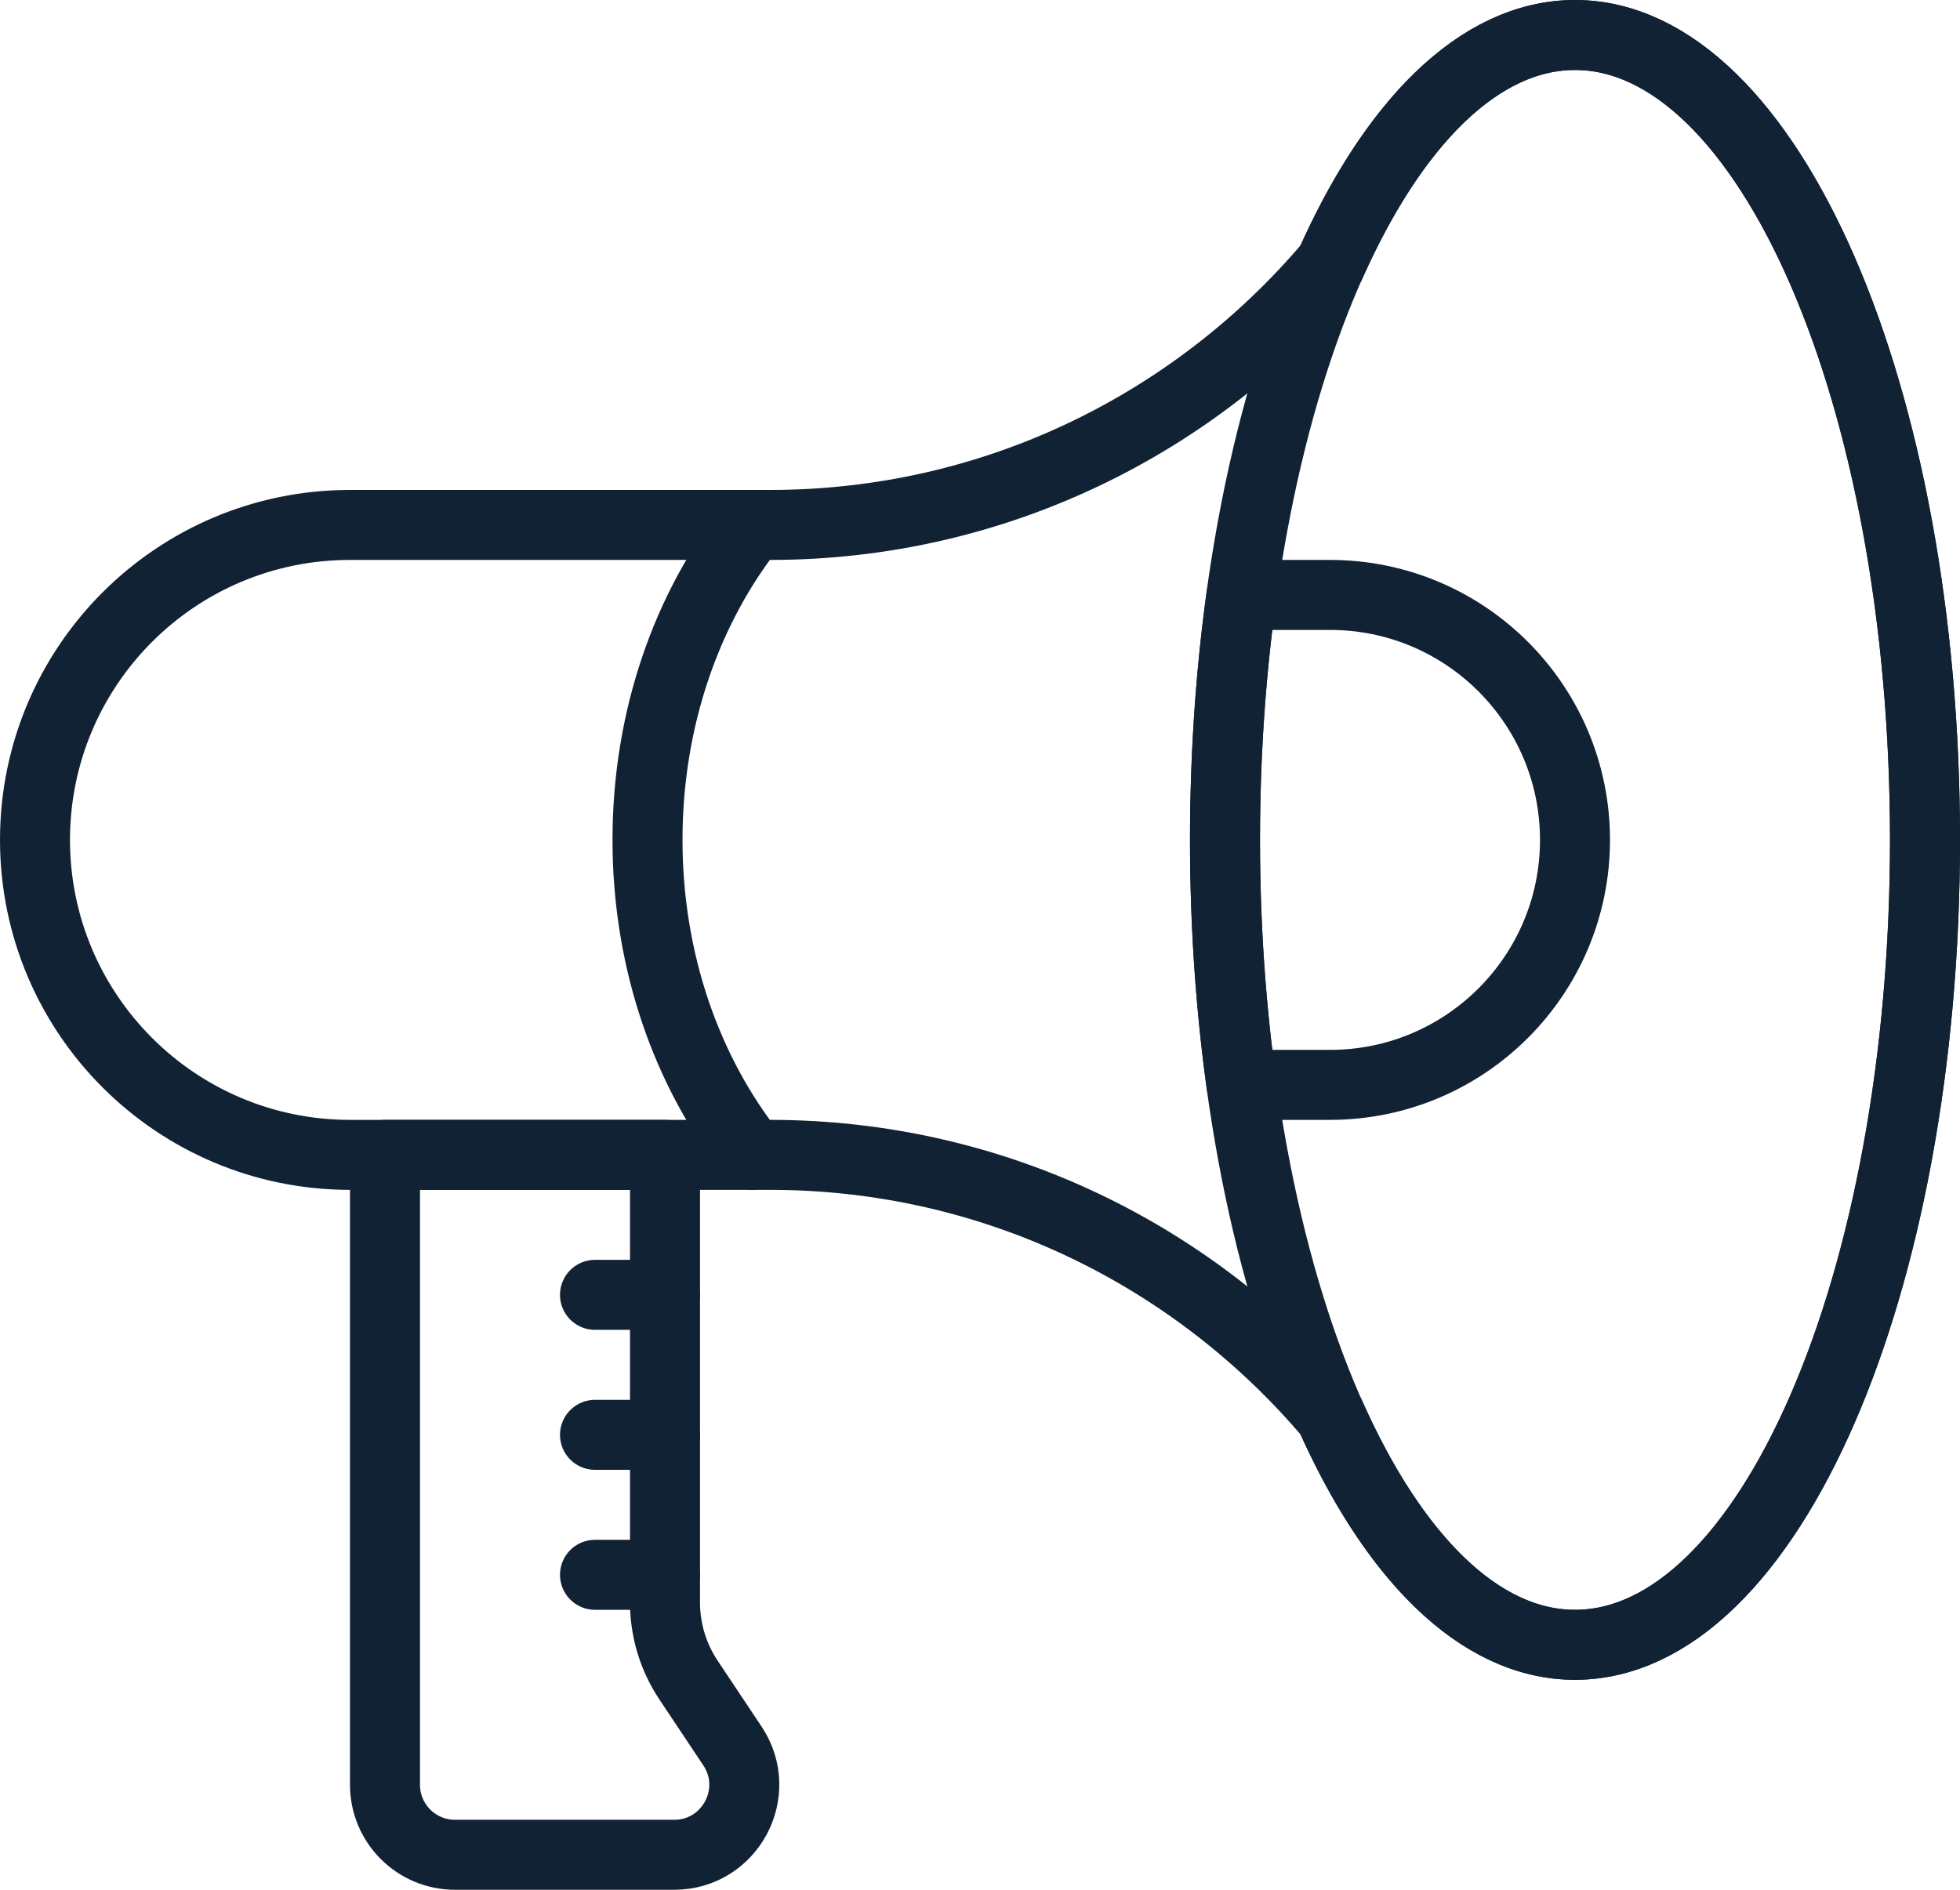
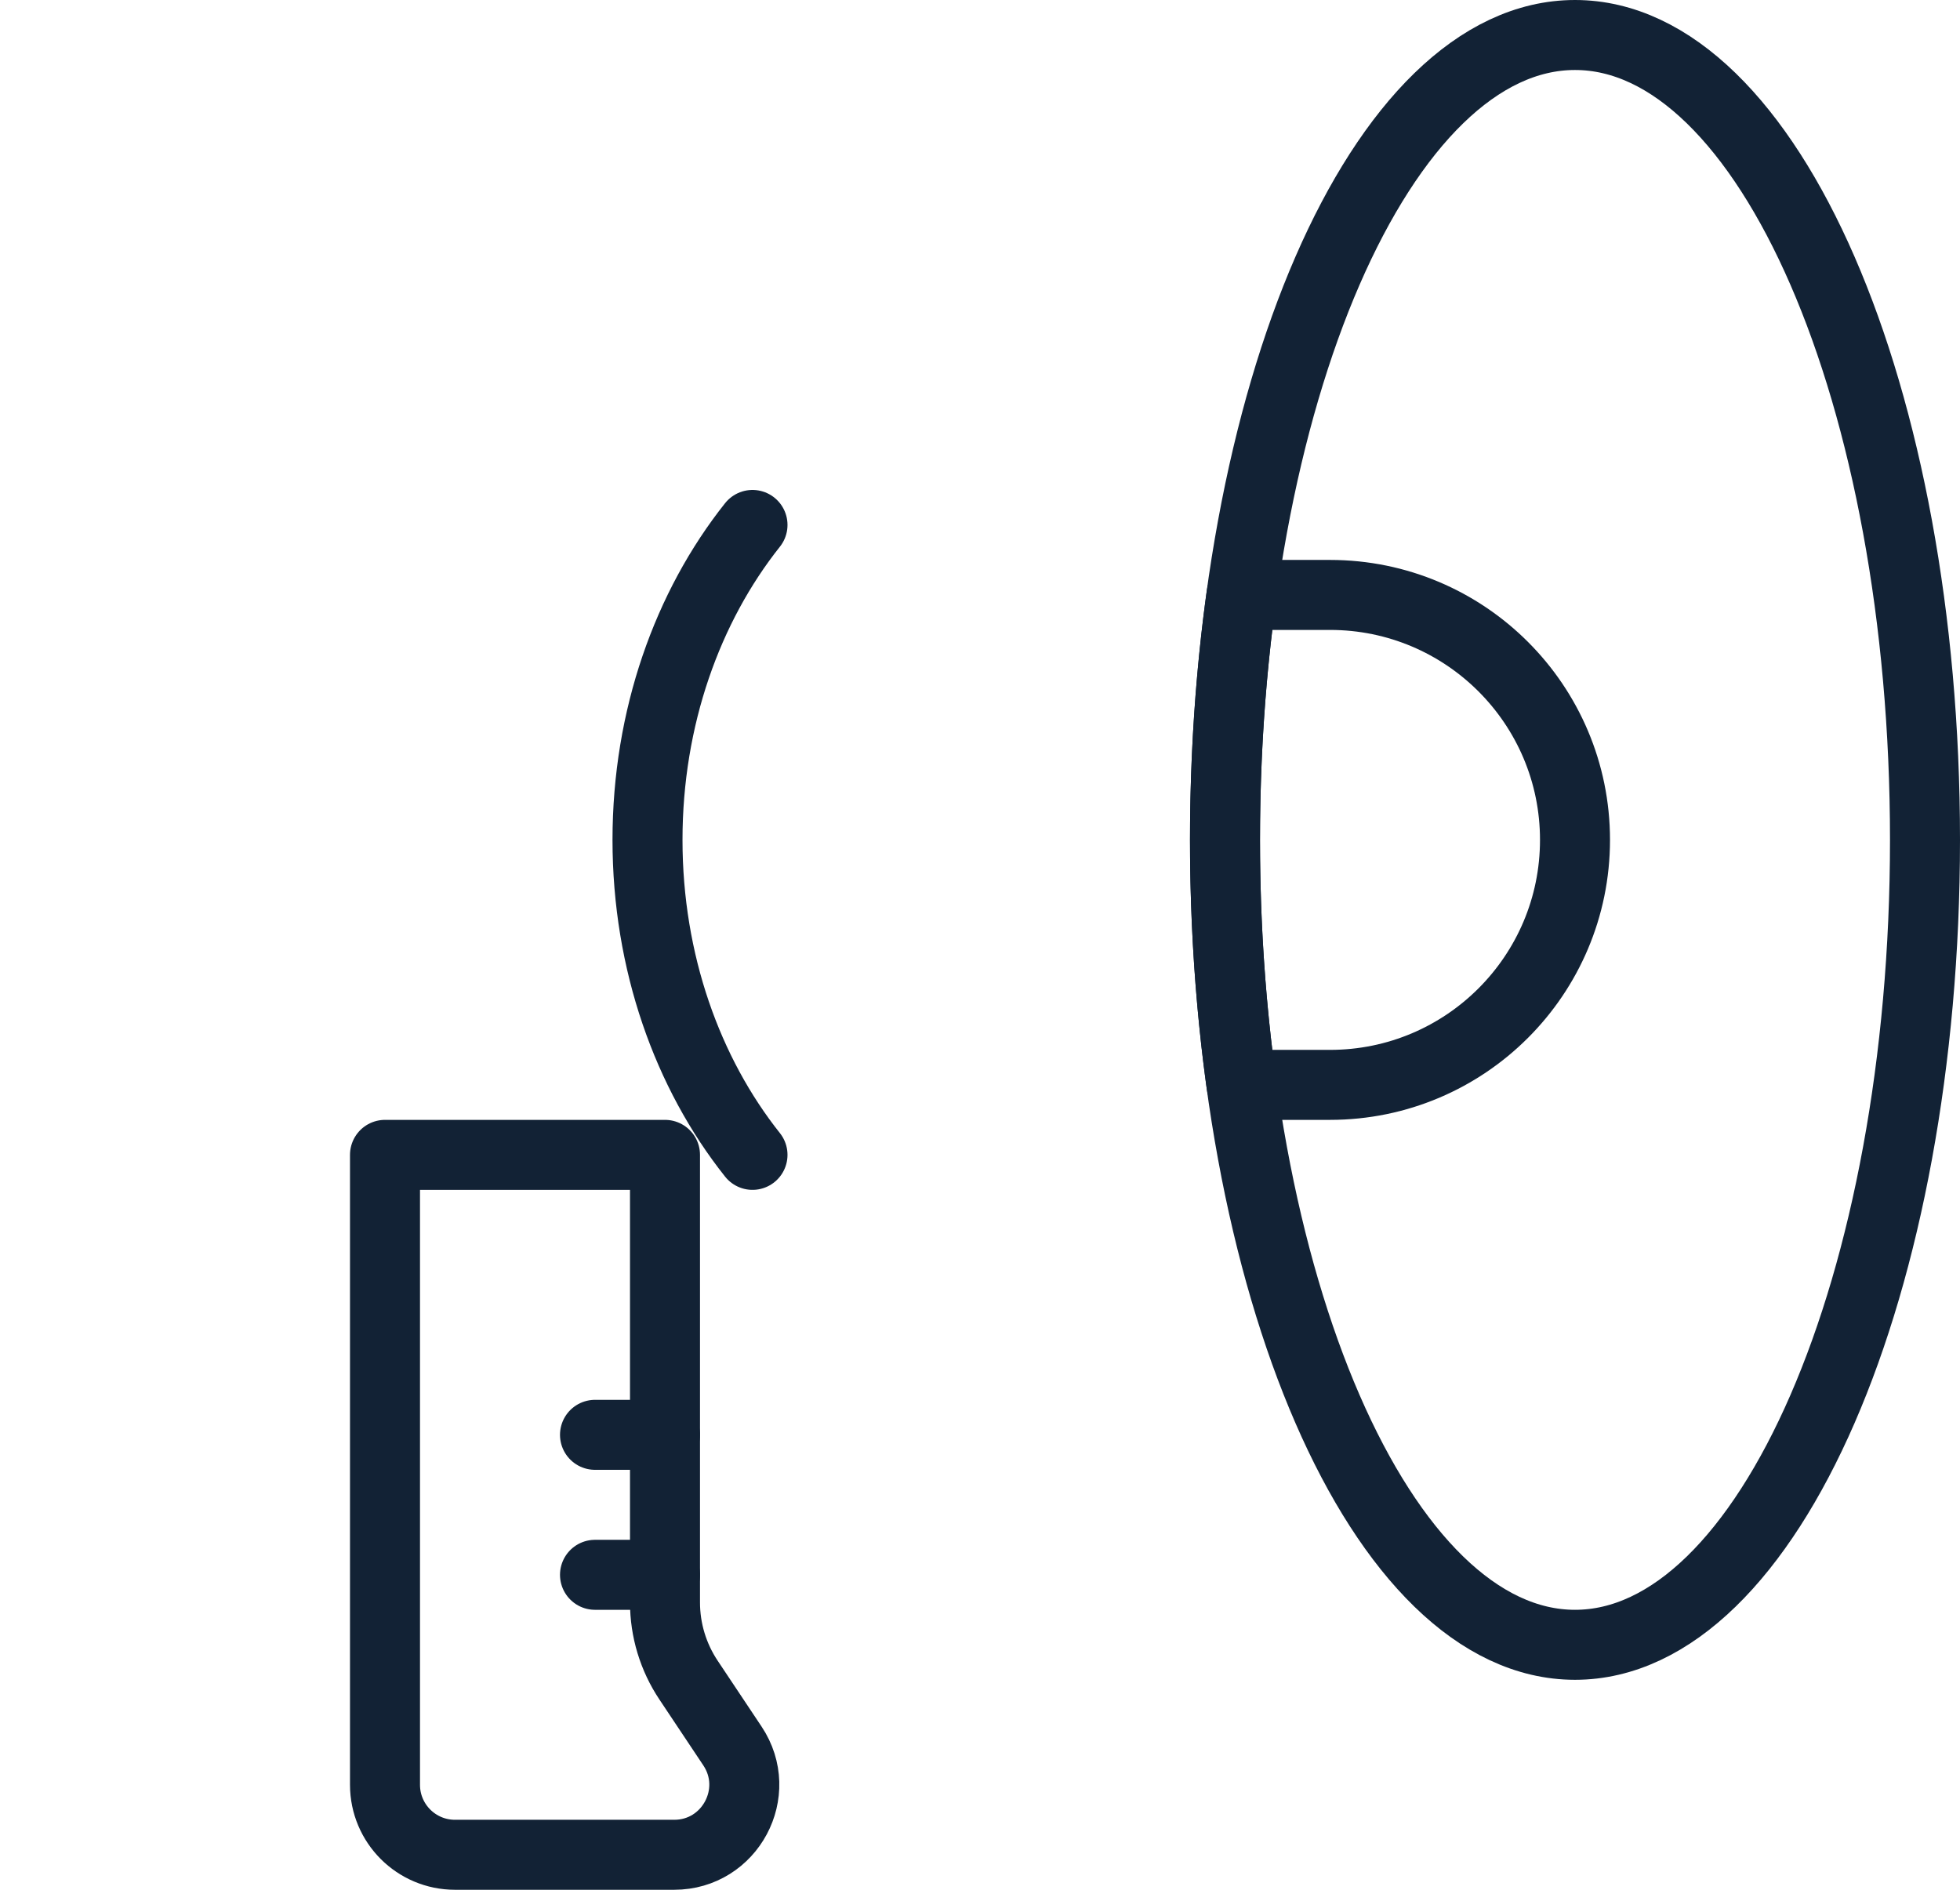
<svg xmlns="http://www.w3.org/2000/svg" width="56px" height="54px" viewBox="0 0 56 54" version="1.1">
  <title>icon</title>
  <desc>Created with Sketch.</desc>
  <defs />
  <g id="Page-1" stroke="none" stroke-width="1" fill="none" fill-rule="evenodd" stroke-linecap="round" stroke-linejoin="round">
    <g id="Solution" transform="translate(-487, -2566)" stroke="#122235" stroke-width="2">
      <g id="features" transform="translate(0, 2375)">
        <g id="row-1" transform="translate(383, 190)">
          <g id="icon" transform="translate(105, 2)">
-             <path d="M16,36 L18,36" id="Stroke-1" />
            <path d="M16,40 L18,40" id="Stroke-2" />
            <path d="M16,44 L18,44" id="Stroke-3" />
            <path d="M44,23 C44,19.134 40.866,16 37,16 L34.473,16 C34.167,18.208 34,20.559 34,23 C34,25.441 34.167,27.792 34.473,30 L37,30 C40.866,30 44,26.866 44,23 L44,23 Z" id="Stroke-4" />
-             <path d="M44,0 C41.281,0 38.818,2.499 37.015,6.548 C33.167,11.1 27.429,14 21,14 L9,14 C4.029,14 0,18.029 0,23 C0,27.971 4.029,32 9,32 L21,32 C27.429,32 33.167,34.9 37.015,39.453 C38.818,43.501 41.281,46 44,46 C49.523,46 54,35.702 54,23 C54,10.297 49.523,0 44,0 L44,0 Z" id="Stroke-6" />
            <path d="M34,23 C34,35.702 38.477,46 44,46 C49.523,46 54,35.702 54,23 C54,10.298 49.523,0 44,0 C38.477,0 34,10.297 34,23 L34,23 Z" id="Stroke-8" />
            <path d="M20.5,14 C18.646,16.333 17.5,19.502 17.5,23 C17.5,26.498 18.646,29.667 20.5,32" id="Stroke-10" />
            <path d="M18,44.789 L18,32 L10,32 L10,50 C10,51.105 10.895,52 12,52 L18.263,52 C19.86,52 20.813,50.22 19.927,48.891 L18.672,47.008 C18.234,46.351 18,45.579 18,44.789 L18,44.789 Z" id="Stroke-12" />
          </g>
        </g>
      </g>
    </g>
  </g>
</svg>